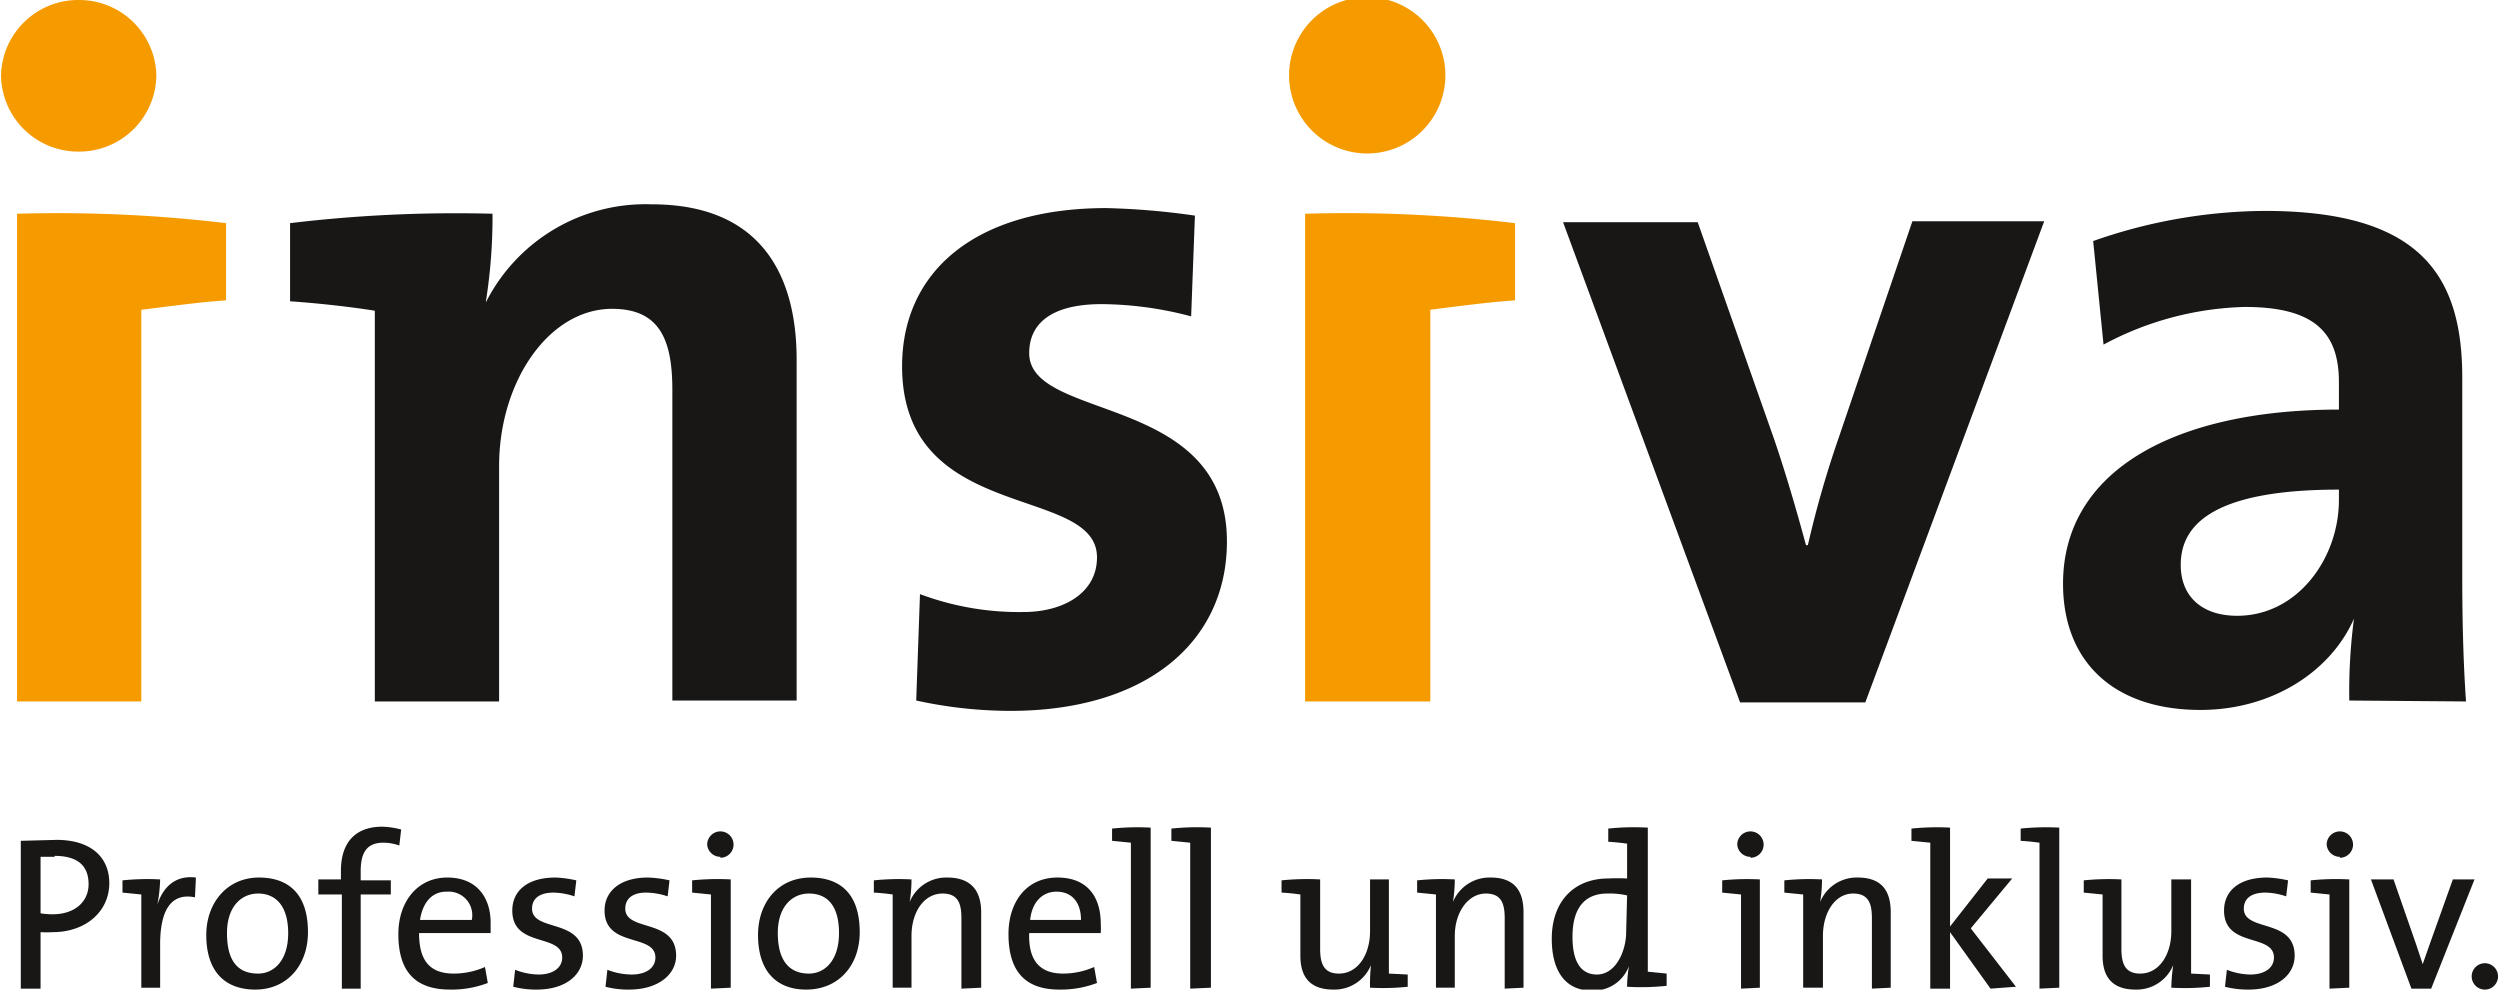
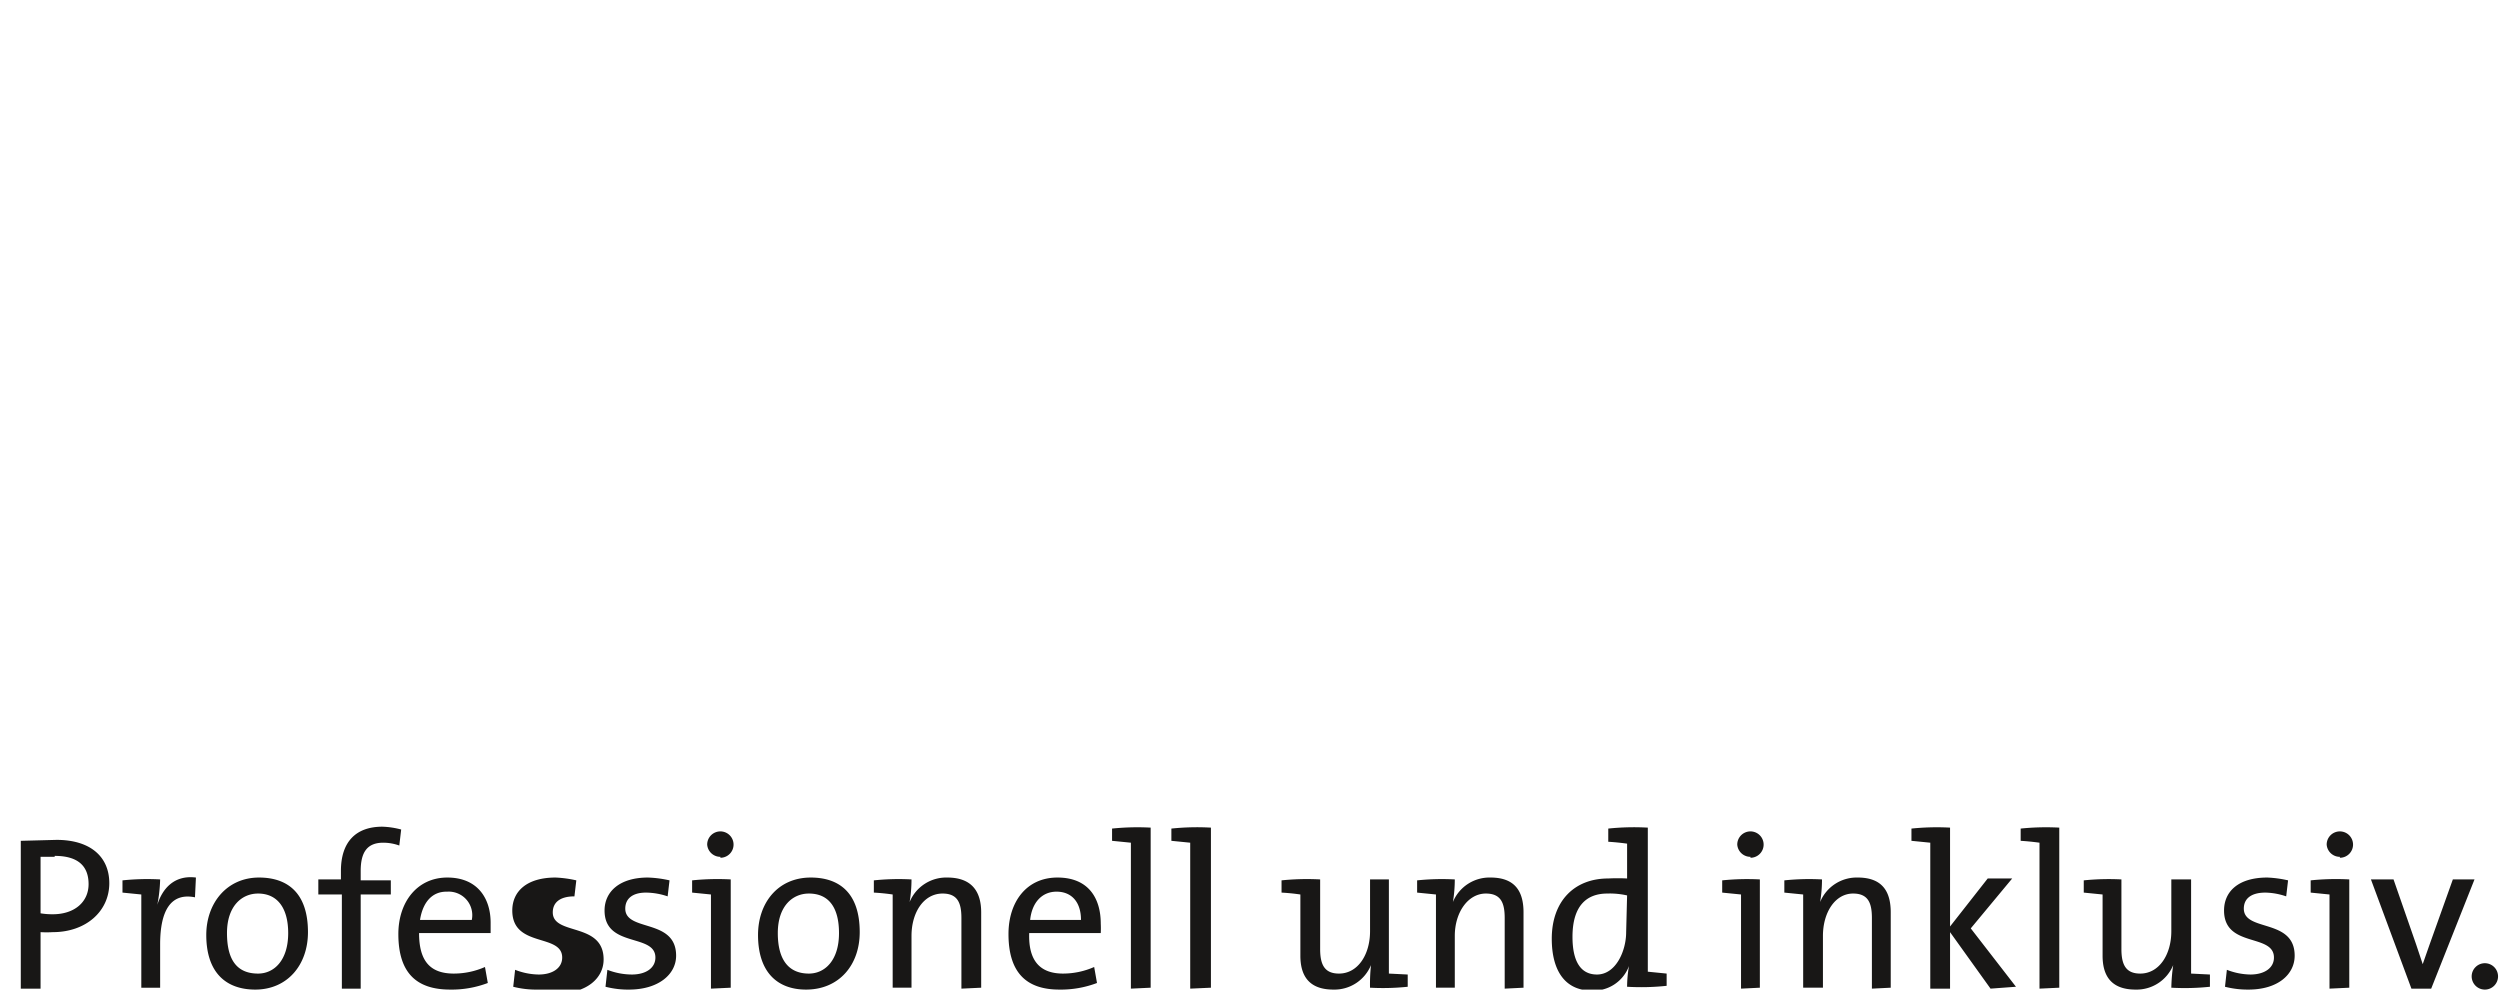
<svg xmlns="http://www.w3.org/2000/svg" viewBox="0 0 265.3 105.1" width="960" height="380">
  <defs>
    <style>.cls-1{fill:#181716}</style>
  </defs>
  <g id="Ebene_2" data-name="Ebene 2">
    <g id="Ebene_1-2" data-name="Ebene 1">
-       <path d="M248.3 53.1c0 6.2-4.4 12.3-10.8 12.3-3.8 0-6-2.1-6-5.4 0-4 3-8 16.8-8Zm13.5 21.4c-.3-4.2-.4-9-.4-13.2V40.1c0-11-4.6-17.7-21-17.7a55.8 55.8 0 0 0-18.2 3.2l1.1 11a33.4 33.4 0 0 1 15-4c7.5 0 10 2.8 10 8v2.9C231 43.5 219 49.9 219 62c0 8.2 5.3 13.4 14.6 13.4 7.5 0 13.8-4 16.3-9.7a59.5 59.5 0 0 0-.5 8.7Zm-44.8-51h-14L195 47a108.4 108.4 0 0 0-3.1 10.9h-.2c-1-3.7-2.2-7.8-3.4-11.3l-8.1-23h-14.3l18.8 51H198Zm-86.8 34c0-15.8-21-12.7-21-20 0-3.1 2.3-5.2 7.7-5.2a37.8 37.8 0 0 1 9.5 1.3l.4-10.7a77.9 77.9 0 0 0-9.4-.8c-14 0-21.7 6.8-21.7 16.8 0 16.8 20.7 12.5 20.7 20.3 0 3.8-3.6 5.8-7.8 5.8a30 30 0 0 1-11-1.9l-.4 11.3a47 47 0 0 0 10 1.1c14.3 0 23-7.2 23-18m-78-34.8a147.5 147.5 0 0 0-21.5 1V32c3 .2 6.5.6 9 1v41.5h13.2v-25c0-9 5.3-16.7 12-16.7 5 0 6.4 3.2 6.4 8.6v33h13.2V38.2c0-9-3.8-16.5-15.4-16.5a19 19 0 0 0-17.6 10.4V32a57.3 57.3 0 0 0 .7-9.3" class="cls-1" />
-       <path fill="#f59b00" d="M1.7 22.7a150.8 150.8 0 0 1 22.2 1v8.2c-3 .2-6.5.7-9 1v41.6H1.7ZM0 8a8.2 8.2 0 0 1 8.3-8 8.2 8.2 0 0 1 8.2 8 8.2 8.2 0 0 1-8.2 8.1A8.2 8.2 0 0 1 0 8m138.5 14.7a150.8 150.8 0 0 1 22.3 1v8.2c-3 .2-6.6.7-9 1v41.6h-13.3ZM136.8 8a8.3 8.3 0 0 1 16.6 0 8.3 8.3 0 0 1-16.6 0" />
-       <path d="M5.5 99a10.8 10.8 0 0 1-1.3 0v6H2.1V89.3l3.8-.1c3.6 0 5.6 1.8 5.6 4.6 0 3-2.5 5.2-6 5.2Zm.2-8H4.2v6a7.6 7.6 0 0 0 1.3.1c2.3 0 3.8-1.3 3.8-3.2s-1.1-3-3.6-3Zm14.9 4.3c-2.5-.5-3.7 1.3-3.7 5v4.6h-2V95l-2-.2v-1.3a25.5 25.5 0 0 1 4-.1 15.9 15.9 0 0 1-.3 2.7c.5-1.6 1.7-3.2 4.1-2.9Zm6.4 9.8c-3.1 0-5.2-1.8-5.2-5.8 0-3.4 2.2-6.1 5.6-6.1 3 0 5.2 1.6 5.2 5.8 0 3.5-2.2 6.1-5.6 6.1Zm.3-10.2c-1.7 0-3.3 1.3-3.3 4.2s1.1 4.3 3.3 4.3c1.7 0 3.2-1.4 3.2-4.3 0-2.6-1.1-4.2-3.2-4.2Zm15-5.1a5.1 5.1 0 0 0-1.7-.3c-1.7 0-2.4 1-2.4 3v1h3.2V95h-3.2v10h-2V95h-2.5v-1.6h2.4v-.9c0-3.1 1.6-4.7 4.4-4.7a8.7 8.7 0 0 1 2 .3Zm9.7 9.3h-7.6c0 3 1.2 4.3 3.7 4.3a8.2 8.2 0 0 0 3.3-.7l.3 1.7a10.8 10.8 0 0 1-4 .7c-3.6 0-5.5-1.8-5.5-5.9 0-3.4 2-6 5.2-6S52 95.4 52 98v1.1Zm-4.7-4.4c-1.5 0-2.5 1.1-2.8 3H50a2.5 2.5 0 0 0-2.6-3Zm9.7 10.4a9.8 9.8 0 0 1-2.6-.3l.2-1.8a7.1 7.1 0 0 0 2.5.5c1.5 0 2.5-.7 2.5-1.8 0-2.6-5.3-1-5.3-5 0-2 1.5-3.5 4.6-3.5a12.1 12.1 0 0 1 2.2.3l-.2 1.7a7.2 7.2 0 0 0-2.2-.4c-1.6 0-2.3.7-2.3 1.7 0 2.5 5.4 1 5.4 5 0 2-1.8 3.6-4.9 3.6Zm9.8 0a9.7 9.7 0 0 1-2.6-.3l.2-1.8a7.2 7.2 0 0 0 2.6.5c1.5 0 2.5-.7 2.5-1.8 0-2.6-5.4-1-5.4-5 0-2 1.6-3.5 4.6-3.5a12 12 0 0 1 2.3.3l-.2 1.7a7.3 7.3 0 0 0-2.3-.4c-1.5 0-2.2.7-2.2 1.7 0 2.5 5.4 1 5.4 5 0 2-1.9 3.6-5 3.6Zm8.6-.1V95l-2-.2v-1.3a26 26 0 0 1 4.1-.1v11.5Zm1-14a1.4 1.4 0 0 1-1.4-1.3 1.4 1.4 0 1 1 1.4 1.4Zm9.1 14.1c-3 0-5.1-1.8-5.1-5.8 0-3.4 2.1-6.1 5.6-6.1 3 0 5.2 1.6 5.2 5.8 0 3.5-2.2 6.1-5.7 6.1Zm.3-10.2c-1.7 0-3.3 1.3-3.3 4.2s1.2 4.3 3.3 4.3c1.7 0 3.2-1.4 3.2-4.3 0-2.6-1-4.2-3.2-4.2ZM102 105v-7.5c0-1.6-.4-2.6-2-2.6-2 0-3.3 2-3.3 4.5v5.5h-2V95a22 22 0 0 0-2-.2v-1.3a25.4 25.4 0 0 1 4-.1 14.5 14.5 0 0 1-.2 2.4 4.2 4.2 0 0 1 4-2.6c2.7 0 3.6 1.6 3.6 3.7v8Zm14.7-5.9h-7.5c-.1 3 1.2 4.3 3.6 4.3a8.2 8.2 0 0 0 3.3-.7l.3 1.7a10.8 10.8 0 0 1-4 .7c-3.5 0-5.4-1.8-5.4-5.9 0-3.4 1.9-6 5.2-6s4.6 2.2 4.6 4.9a9.9 9.9 0 0 1 0 1Zm-4.6-4.4c-1.5 0-2.6 1.1-2.8 3h5.4c0-1.9-1-3-2.6-3ZM120 105V89.5l-2-.2V88a26 26 0 0 1 4.1-.1v17Zm6.3 0V89.5l-2-.2V88a26 26 0 0 1 4.2-.1v17Zm19.1 0a18.8 18.8 0 0 1 .1-2.5 4.2 4.2 0 0 1-4 2.6c-2.7 0-3.5-1.6-3.5-3.6V95a22 22 0 0 0-2-.2v-1.3a26.3 26.3 0 0 1 4.1-.1v7.4c0 1.7.5 2.6 2 2.6 2 0 3.3-2 3.3-4.5v-5.5h2v10l2 .1v1.3a25.4 25.4 0 0 1-4 .1Zm14.3 0v-7.5c0-1.6-.4-2.6-2-2.6-1.9 0-3.3 2-3.3 4.5v5.5h-2V95l-2-.2v-1.3a25.5 25.5 0 0 1 4-.1 14.5 14.5 0 0 1-.2 2.4 4.2 4.2 0 0 1 4-2.6c2.7 0 3.5 1.6 3.5 3.7v8Zm13 0a13.3 13.3 0 0 1 .2-2.4 4 4 0 0 1-4 2.6c-2.7 0-4.2-2-4.2-5.5 0-4 2.4-6.4 6-6.4a19.3 19.3 0 0 1 2 0v-3.7a27 27 0 0 0-2-.2V88a26 26 0 0 1 4.2-.1v15.3l2 .2v1.3a25.4 25.4 0 0 1-4.2.1Zm0-9.9a8.3 8.3 0 0 0-2.1-.2c-2.2 0-3.7 1.3-3.7 4.6 0 2.5.8 4 2.6 4 2 0 3.1-2.5 3.1-4.5Zm12.1 9.9V95l-2-.2v-1.3a26 26 0 0 1 4-.1v11.5Zm1-14a1.4 1.4 0 0 1-1.4-1.3 1.4 1.4 0 1 1 1.4 1.4Zm12.9 14v-7.5c0-1.6-.4-2.6-2-2.6-1.9 0-3.2 2-3.2 4.5v5.5h-2.1V95l-2-.2v-1.3a25.5 25.5 0 0 1 4-.1 14.5 14.5 0 0 1-.2 2.4 4.2 4.2 0 0 1 4-2.6c2.7 0 3.5 1.6 3.5 3.7v8Zm12.6 0-4.3-6v6h-2.1V89.5l-2-.2V88a26 26 0 0 1 4.1-.1v10.5l4-5.1h2.6l-4.4 5.3 4.8 6.2Zm5.2 0V89.5a27 27 0 0 0-2-.2V88a26 26 0 0 1 4.1-.1v17Zm14 0a18.8 18.8 0 0 1 .2-2.5 4.2 4.2 0 0 1-4 2.6c-2.7 0-3.5-1.6-3.5-3.6V95l-2-.2v-1.3a26.3 26.3 0 0 1 4-.1v7.4c0 1.7.5 2.6 2 2.6 2 0 3.3-2 3.3-4.5v-5.5h2.1v10l2 .1v1.3a25.5 25.5 0 0 1-4.1.1Zm8.2.1a9.7 9.7 0 0 1-2.5-.3l.2-1.8a7.1 7.1 0 0 0 2.5.5c1.5 0 2.5-.7 2.5-1.8 0-2.6-5.3-1-5.3-5 0-2 1.5-3.5 4.6-3.5a12 12 0 0 1 2.2.3l-.2 1.7a7.2 7.2 0 0 0-2.2-.4c-1.6 0-2.3.7-2.3 1.7 0 2.5 5.4 1 5.4 5 0 2-1.8 3.6-4.9 3.6Zm8.6-.1V95l-2-.2v-1.3a25.9 25.9 0 0 1 4.1-.1v11.5Zm1.1-14a1.4 1.4 0 0 1-1.4-1.3 1.4 1.4 0 0 1 2.8 0 1.4 1.4 0 0 1-1.4 1.4Zm9.7 14H256l-4.3-11.6h2.4l2.4 6.9.7 2.1.7-2 2.5-7h2.3Zm5.7.1a1.4 1.4 0 1 1 1.4-1.4 1.4 1.4 0 0 1-1.4 1.4Z" class="cls-1" />
+       <path d="M5.5 99a10.8 10.8 0 0 1-1.3 0v6H2.1V89.3l3.8-.1c3.6 0 5.6 1.8 5.6 4.6 0 3-2.5 5.2-6 5.2Zm.2-8H4.2v6a7.6 7.6 0 0 0 1.3.1c2.3 0 3.8-1.3 3.8-3.2s-1.1-3-3.6-3Zm14.9 4.3c-2.5-.5-3.7 1.3-3.7 5v4.6h-2V95l-2-.2v-1.3a25.5 25.5 0 0 1 4-.1 15.9 15.9 0 0 1-.3 2.7c.5-1.6 1.7-3.2 4.1-2.9Zm6.4 9.8c-3.1 0-5.2-1.8-5.2-5.8 0-3.4 2.2-6.1 5.6-6.1 3 0 5.2 1.6 5.2 5.8 0 3.5-2.2 6.1-5.6 6.1Zm.3-10.2c-1.7 0-3.3 1.3-3.3 4.2s1.1 4.3 3.3 4.3c1.7 0 3.2-1.4 3.2-4.3 0-2.6-1.1-4.2-3.2-4.2Zm15-5.1a5.1 5.1 0 0 0-1.7-.3c-1.7 0-2.4 1-2.4 3v1h3.2V95h-3.2v10h-2V95h-2.5v-1.6h2.4v-.9c0-3.1 1.6-4.7 4.4-4.7a8.7 8.7 0 0 1 2 .3Zm9.7 9.3h-7.6c0 3 1.2 4.3 3.7 4.3a8.2 8.2 0 0 0 3.3-.7l.3 1.7a10.8 10.8 0 0 1-4 .7c-3.6 0-5.5-1.8-5.5-5.9 0-3.4 2-6 5.2-6S52 95.4 52 98v1.1Zm-4.7-4.4c-1.5 0-2.5 1.1-2.8 3H50a2.5 2.5 0 0 0-2.6-3Zm9.7 10.4a9.8 9.8 0 0 1-2.6-.3l.2-1.8a7.1 7.1 0 0 0 2.5.5c1.5 0 2.5-.7 2.5-1.8 0-2.6-5.3-1-5.3-5 0-2 1.5-3.5 4.6-3.5a12.1 12.1 0 0 1 2.2.3l-.2 1.7c-1.6 0-2.3.7-2.3 1.7 0 2.5 5.4 1 5.4 5 0 2-1.8 3.6-4.9 3.6Zm9.8 0a9.7 9.7 0 0 1-2.6-.3l.2-1.8a7.2 7.2 0 0 0 2.6.5c1.5 0 2.5-.7 2.5-1.8 0-2.6-5.4-1-5.4-5 0-2 1.6-3.5 4.6-3.5a12 12 0 0 1 2.3.3l-.2 1.7a7.3 7.3 0 0 0-2.3-.4c-1.5 0-2.2.7-2.2 1.7 0 2.5 5.4 1 5.4 5 0 2-1.9 3.6-5 3.6Zm8.6-.1V95l-2-.2v-1.3a26 26 0 0 1 4.1-.1v11.5Zm1-14a1.4 1.4 0 0 1-1.4-1.3 1.4 1.4 0 1 1 1.4 1.4Zm9.1 14.1c-3 0-5.1-1.8-5.1-5.8 0-3.4 2.1-6.1 5.6-6.1 3 0 5.2 1.6 5.2 5.8 0 3.5-2.2 6.1-5.7 6.1Zm.3-10.2c-1.7 0-3.3 1.3-3.3 4.2s1.2 4.3 3.3 4.3c1.7 0 3.2-1.4 3.2-4.3 0-2.6-1-4.2-3.2-4.2ZM102 105v-7.5c0-1.6-.4-2.6-2-2.6-2 0-3.3 2-3.3 4.5v5.5h-2V95a22 22 0 0 0-2-.2v-1.3a25.4 25.4 0 0 1 4-.1 14.5 14.5 0 0 1-.2 2.4 4.2 4.2 0 0 1 4-2.6c2.7 0 3.6 1.6 3.6 3.7v8Zm14.7-5.9h-7.5c-.1 3 1.2 4.3 3.6 4.3a8.2 8.2 0 0 0 3.3-.7l.3 1.7a10.8 10.8 0 0 1-4 .7c-3.5 0-5.4-1.8-5.4-5.9 0-3.4 1.9-6 5.2-6s4.6 2.2 4.6 4.9a9.9 9.9 0 0 1 0 1Zm-4.6-4.4c-1.5 0-2.6 1.1-2.8 3h5.4c0-1.9-1-3-2.6-3ZM120 105V89.5l-2-.2V88a26 26 0 0 1 4.1-.1v17Zm6.3 0V89.5l-2-.2V88a26 26 0 0 1 4.2-.1v17Zm19.1 0a18.8 18.8 0 0 1 .1-2.5 4.2 4.2 0 0 1-4 2.6c-2.7 0-3.5-1.6-3.5-3.6V95a22 22 0 0 0-2-.2v-1.3a26.3 26.3 0 0 1 4.1-.1v7.4c0 1.7.5 2.6 2 2.6 2 0 3.3-2 3.3-4.5v-5.5h2v10l2 .1v1.3a25.4 25.4 0 0 1-4 .1Zm14.3 0v-7.5c0-1.6-.4-2.6-2-2.6-1.9 0-3.3 2-3.3 4.5v5.5h-2V95l-2-.2v-1.3a25.5 25.5 0 0 1 4-.1 14.5 14.5 0 0 1-.2 2.4 4.2 4.2 0 0 1 4-2.6c2.7 0 3.5 1.6 3.5 3.7v8Zm13 0a13.3 13.3 0 0 1 .2-2.4 4 4 0 0 1-4 2.6c-2.7 0-4.2-2-4.2-5.5 0-4 2.4-6.4 6-6.4a19.3 19.3 0 0 1 2 0v-3.7a27 27 0 0 0-2-.2V88a26 26 0 0 1 4.2-.1v15.3l2 .2v1.3a25.4 25.4 0 0 1-4.2.1Zm0-9.9a8.3 8.3 0 0 0-2.1-.2c-2.2 0-3.7 1.3-3.7 4.6 0 2.5.8 4 2.6 4 2 0 3.1-2.5 3.1-4.5Zm12.1 9.9V95l-2-.2v-1.3a26 26 0 0 1 4-.1v11.5Zm1-14a1.4 1.4 0 0 1-1.4-1.3 1.4 1.4 0 1 1 1.4 1.4Zm12.9 14v-7.5c0-1.6-.4-2.6-2-2.6-1.9 0-3.2 2-3.2 4.5v5.5h-2.1V95l-2-.2v-1.3a25.5 25.5 0 0 1 4-.1 14.5 14.5 0 0 1-.2 2.4 4.2 4.2 0 0 1 4-2.6c2.7 0 3.5 1.6 3.5 3.7v8Zm12.6 0-4.3-6v6h-2.1V89.5l-2-.2V88a26 26 0 0 1 4.1-.1v10.5l4-5.1h2.6l-4.4 5.3 4.8 6.2Zm5.2 0V89.5a27 27 0 0 0-2-.2V88a26 26 0 0 1 4.1-.1v17Zm14 0a18.8 18.8 0 0 1 .2-2.5 4.2 4.2 0 0 1-4 2.6c-2.7 0-3.5-1.6-3.5-3.6V95l-2-.2v-1.3a26.3 26.3 0 0 1 4-.1v7.4c0 1.7.5 2.6 2 2.6 2 0 3.3-2 3.3-4.5v-5.5h2.1v10l2 .1v1.3a25.5 25.5 0 0 1-4.1.1Zm8.2.1a9.7 9.7 0 0 1-2.5-.3l.2-1.8a7.1 7.1 0 0 0 2.5.5c1.5 0 2.5-.7 2.5-1.8 0-2.6-5.3-1-5.3-5 0-2 1.5-3.5 4.6-3.5a12 12 0 0 1 2.2.3l-.2 1.7a7.2 7.2 0 0 0-2.2-.4c-1.6 0-2.3.7-2.3 1.7 0 2.5 5.4 1 5.4 5 0 2-1.8 3.6-4.9 3.6Zm8.6-.1V95l-2-.2v-1.3a25.9 25.9 0 0 1 4.1-.1v11.5Zm1.1-14a1.4 1.4 0 0 1-1.4-1.3 1.4 1.4 0 0 1 2.8 0 1.4 1.4 0 0 1-1.4 1.4Zm9.7 14H256l-4.3-11.6h2.4l2.4 6.9.7 2.1.7-2 2.5-7h2.3Zm5.7.1a1.4 1.4 0 1 1 1.4-1.4 1.4 1.4 0 0 1-1.4 1.4Z" class="cls-1" />
    </g>
  </g>
</svg>